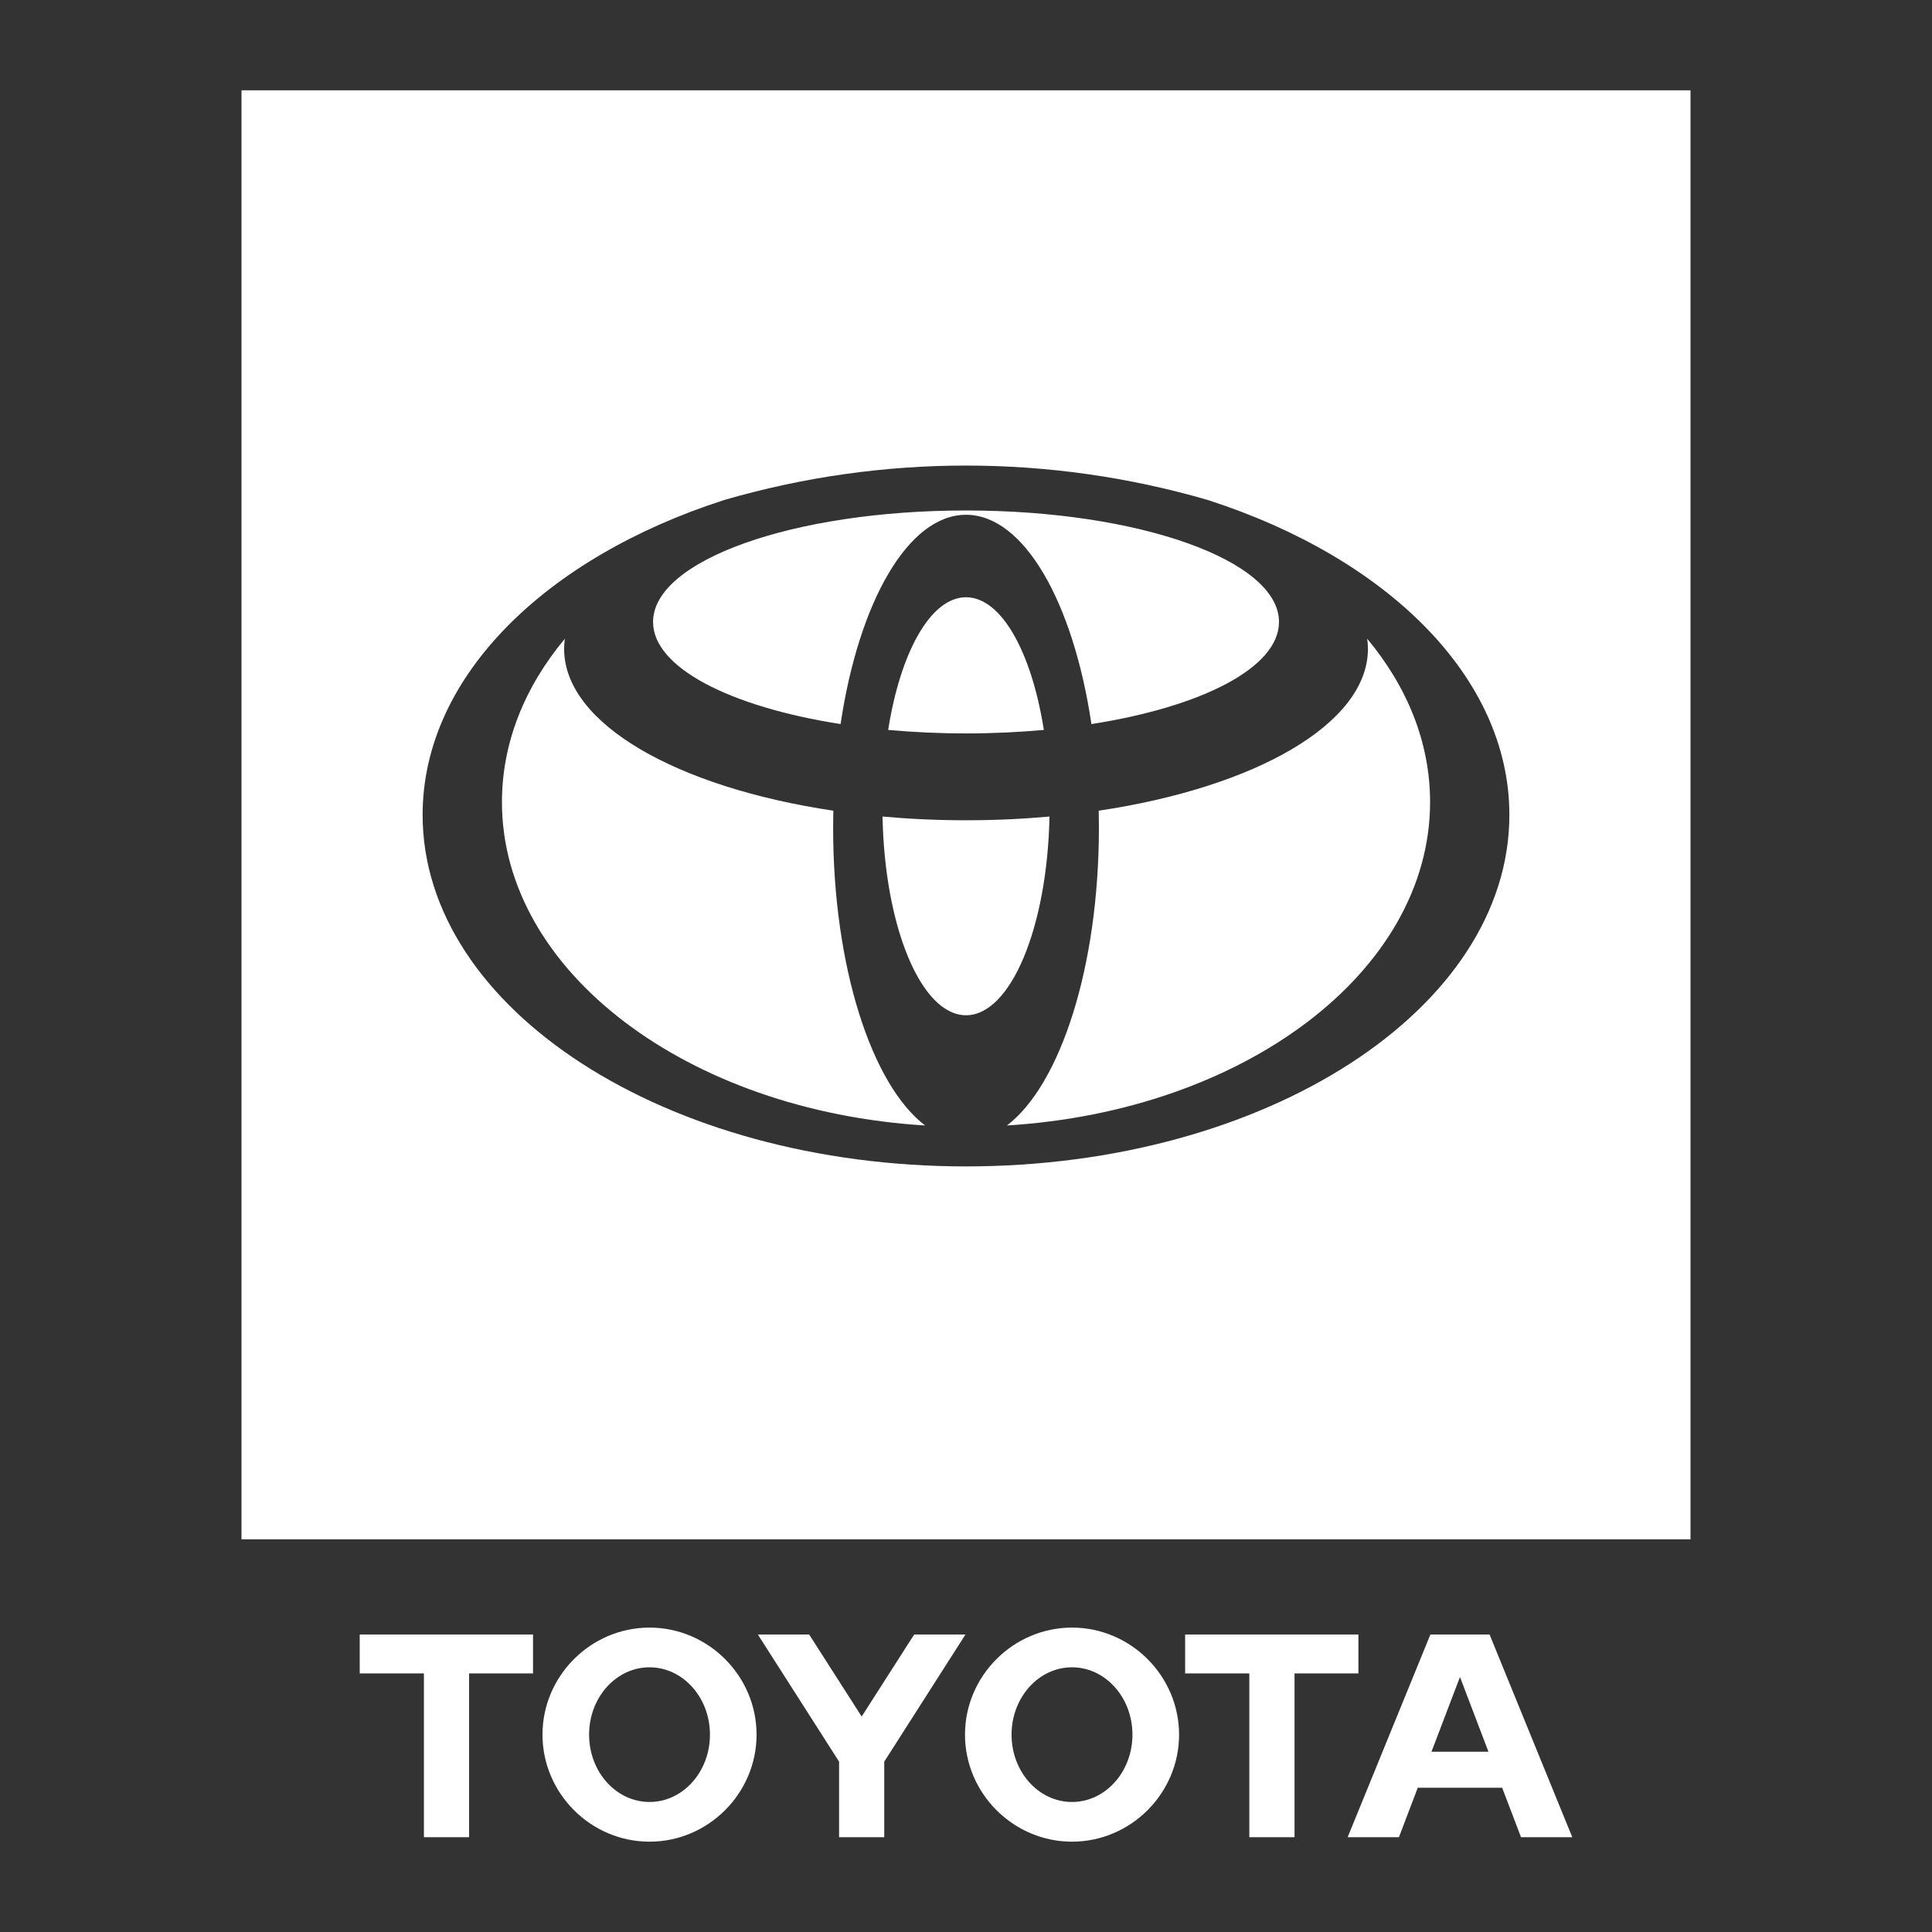
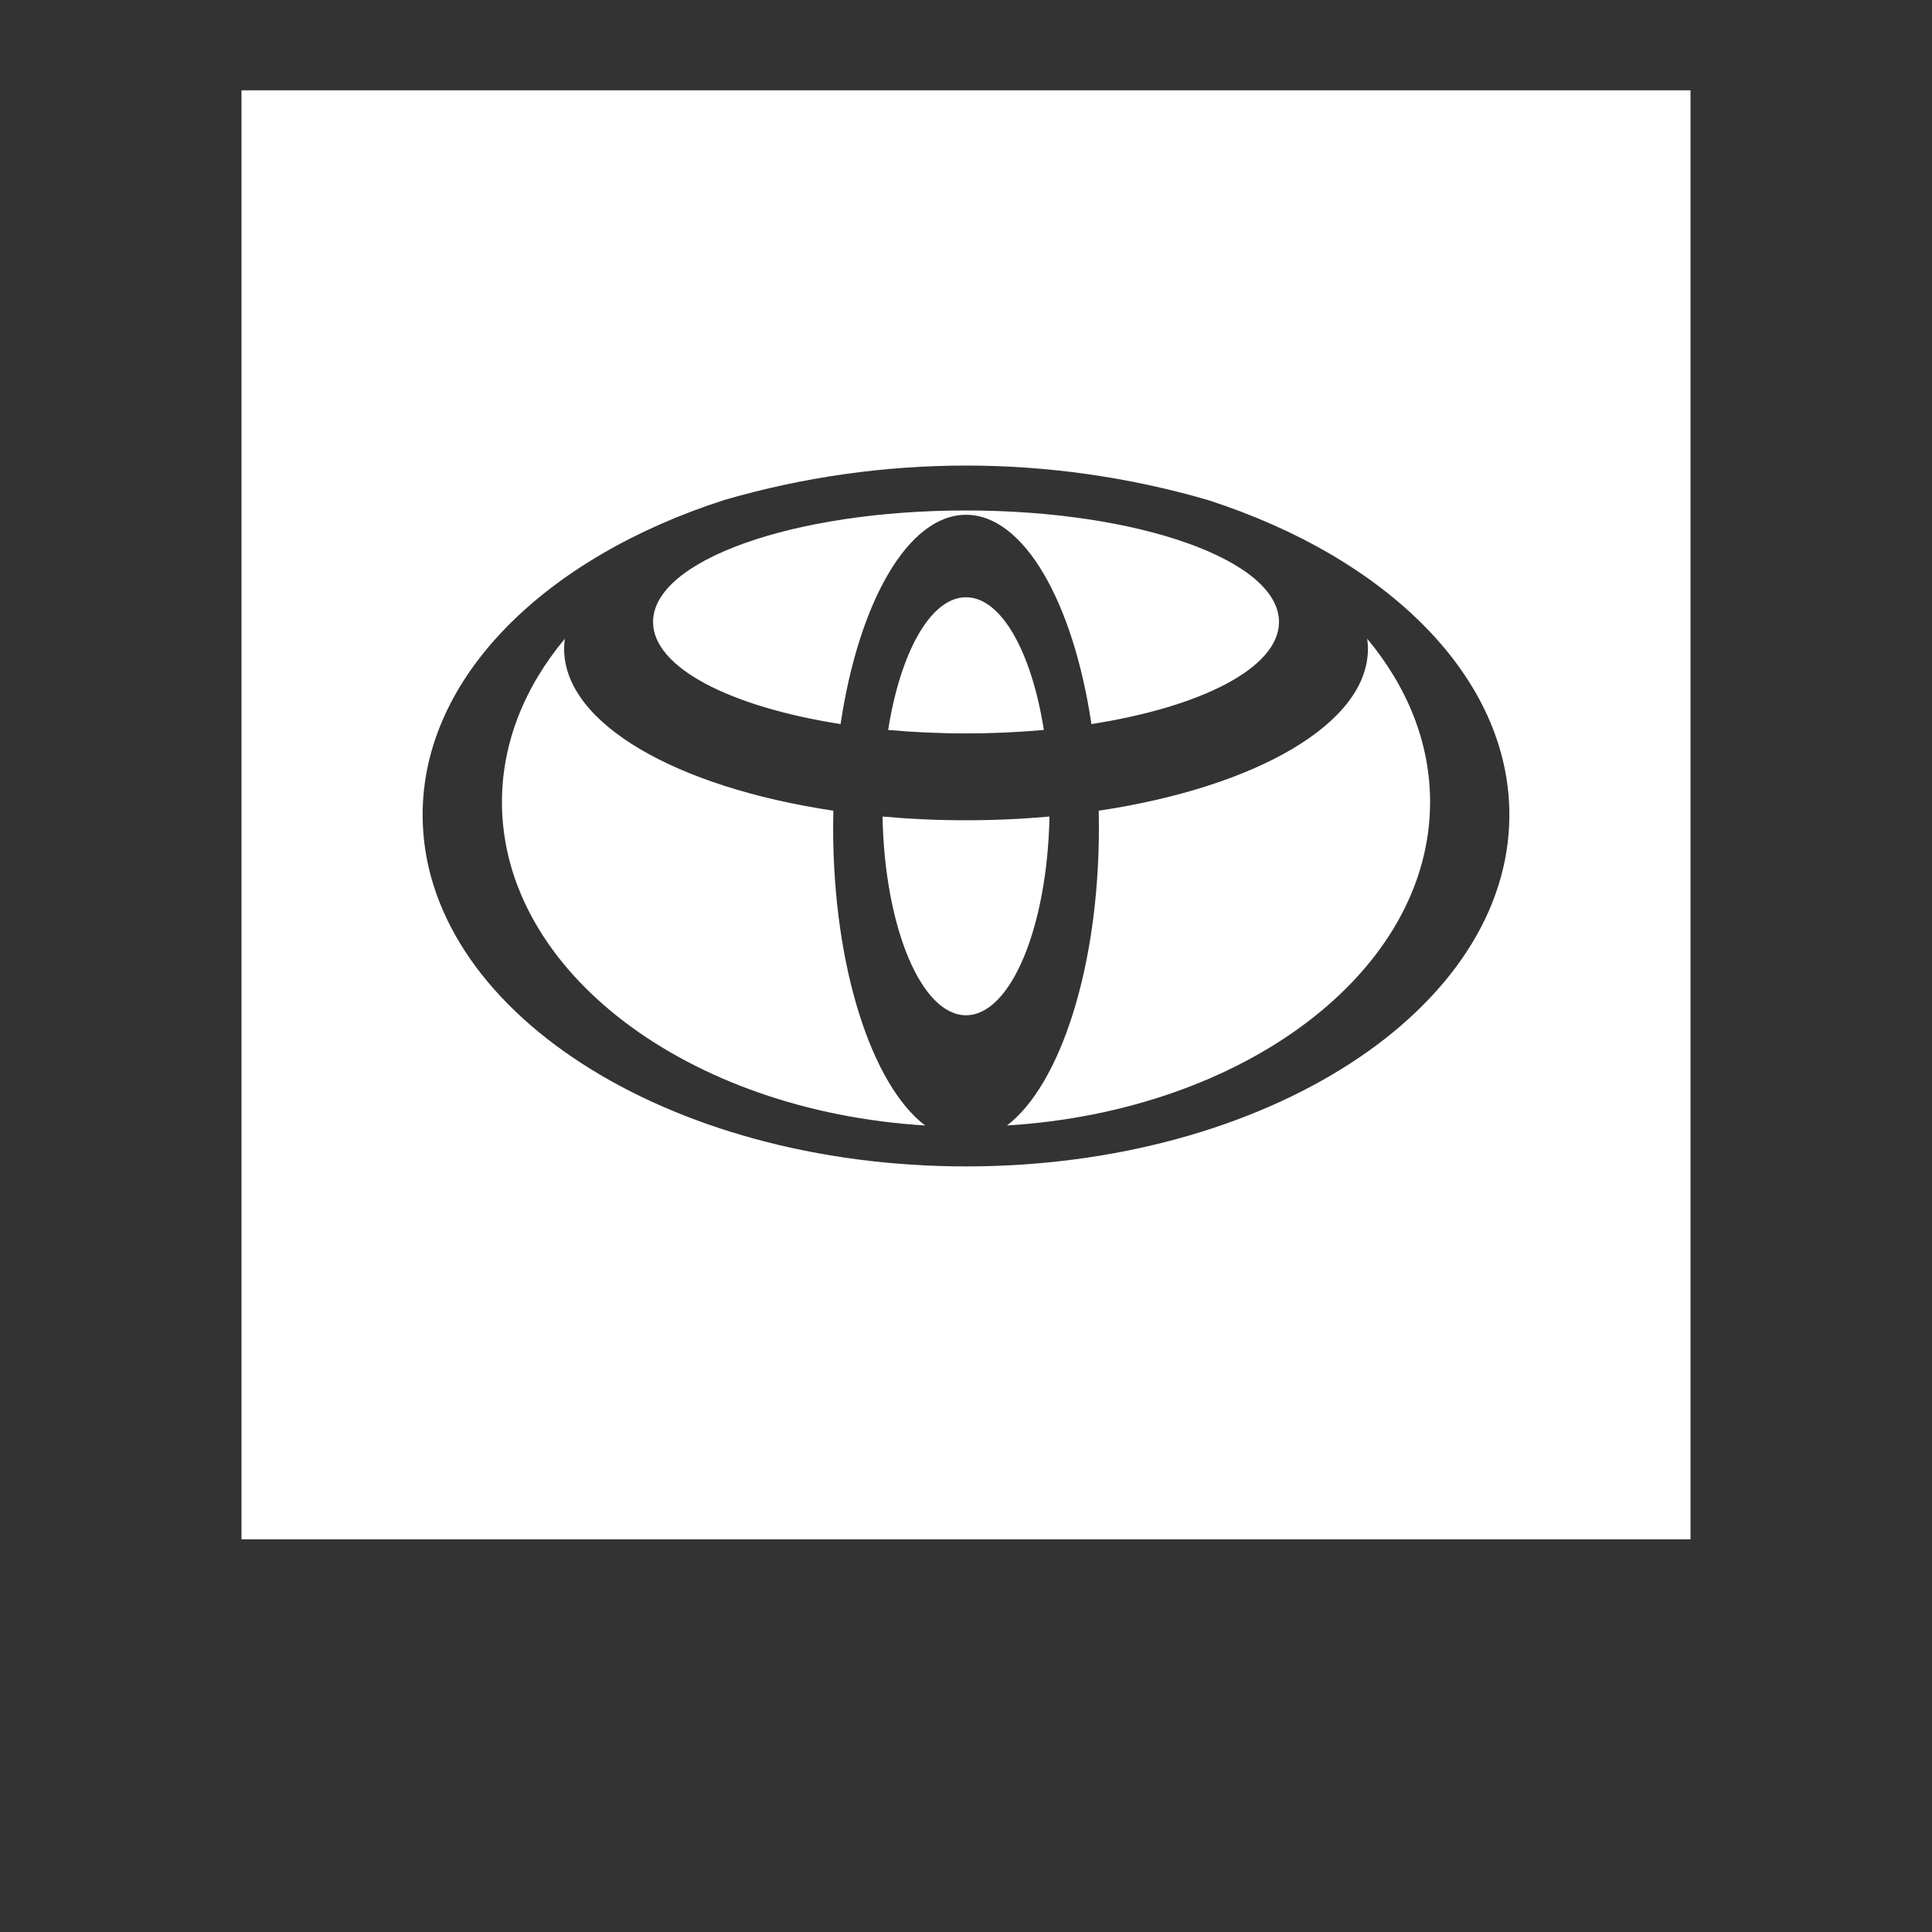
<svg xmlns="http://www.w3.org/2000/svg" width="100%" height="100%" viewBox="0 0 800 800" version="1.1" xml:space="preserve" style="fill-rule:evenodd;clip-rule:evenodd;stroke-linejoin:round;stroke-miterlimit:2;">
  <rect x="0" y="0" width="800" height="800" fill="#333333" stroke="none" />
  <g>
-     <path d="M592.746,725.355l11.8,-30.95l11.786,30.95l-23.586,-0Zm24.058,-48.525l-24.517,-0l-34.258,83.919l21.237,-0l7.8,-20.479l34.949,-0l7.806,20.479l21.227,-0l-34.244,-83.919Zm-172.909,69.329c-13.834,-0 -25.029,-12.478 -25.029,-27.877c0,-15.399 11.2,-27.886 25.029,-27.886c13.811,-0 25.025,12.485 25.025,27.886c0,15.401 -11.214,27.877 -25.025,27.877m0,-72.206c-24.311,0.007 -44.311,20.013 -44.311,44.324c0,24.315 20.009,44.324 44.324,44.324c24.314,-0 44.321,-20.005 44.324,-44.319c-0.005,-24.319 -20.018,-44.328 -44.337,-44.329m-174.949,72.206c-13.812,-0 -25.015,-12.478 -25.015,-27.877c0,-15.399 11.2,-27.886 25.015,-27.886c13.815,-0 25.032,12.485 25.032,27.886c0,15.401 -11.203,27.877 -25.032,27.877m0,-72.206c-24.311,0.007 -44.312,20.013 -44.312,44.324c0,24.315 20.009,44.324 44.324,44.324c24.314,-0 44.321,-20.005 44.324,-44.319c0,-0.003 0,-0.006 0,-0.009c0,-24.313 -20.007,-44.32 -44.32,-44.32c-0.005,-0 -0.011,-0 -0.016,-0m109.582,2.877l-21.723,33.953l-21.74,-33.953l-21.243,-0l33.624,52.626l0,31.293l18.7,-0l0,-31.285l33.625,-52.634l-21.243,-0Zm183.969,-0l-71.757,-0l0,16.092l26.578,-0l0,67.827l18.72,-0l0,-67.827l26.461,-0l-0.002,-16.092Zm-413.545,16.092l26.586,-0l0,67.827l18.708,-0l0,-67.827l26.47,-0l0,-16.092l-71.764,-0l0,16.092Z" style="fill:#fff;fill-rule:nonzero;" />
    <path d="M700,37.399l-600,0l0,600l600,0l0,-600Zm-199.937,169.621c-65.346,-18.985 -134.765,-18.985 -200.111,0c-74.063,23.81 -124.951,73.259 -124.951,130.397c0,80.388 100.733,145.567 225.011,145.567c124.277,-0 224.989,-65.179 224.989,-145.567c0,-57.138 -50.89,-106.569 -124.938,-130.397Zm-292.21,125.07c0,-24.641 9.483,-47.736 26.032,-67.604c-0.193,1.382 -0.292,2.775 -0.297,4.171c-0,30.984 46.565,57.35 111.481,67.032c-0.05,2.342 -0.089,4.686 -0.089,7.058c0,57.638 15.989,106.459 38.092,123.291c-98.203,-6.006 -175.228,-63.668 -175.228,-133.948l0.009,0Zm209.108,133.948c22.09,-16.832 38.074,-65.65 38.074,-123.291c-0,-2.384 -0.024,-4.716 -0.078,-7.058c64.905,-9.685 111.476,-36.048 111.476,-67.032c-0.005,-1.396 -0.104,-2.789 -0.298,-4.171c16.544,19.868 26.033,42.963 26.033,67.604c-0,70.28 -77.025,127.942 -175.207,133.948Zm-16.949,-45.641c-18.546,-0 -33.689,-36.463 -34.577,-82.28c11.151,1.004 22.72,1.54 34.577,1.54c11.857,0 23.411,-0.536 34.559,-1.54c-0.894,45.817 -16.034,82.28 -34.559,82.28Zm-32.241,-118.147c5.065,-32.16 17.577,-54.939 32.241,-54.939c14.664,-0 27.17,22.779 32.223,54.939c-10.302,0.93 -21.096,1.445 -32.223,1.445c-11.127,0 -21.924,-0.515 -32.241,-1.445Zm84.168,-2.428c-7.525,-50.476 -27.93,-86.662 -51.927,-86.662c-23.998,0 -44.417,36.186 -51.943,86.662c-45.704,-7.135 -77.65,-23.372 -77.65,-42.289c0,-25.491 58.023,-46.157 129.596,-46.157c71.572,-0 129.595,20.666 129.595,46.157c0,18.917 -31.949,35.154 -77.656,42.289l-0.015,0Z" style="fill:#fff;" />
  </g>
</svg>